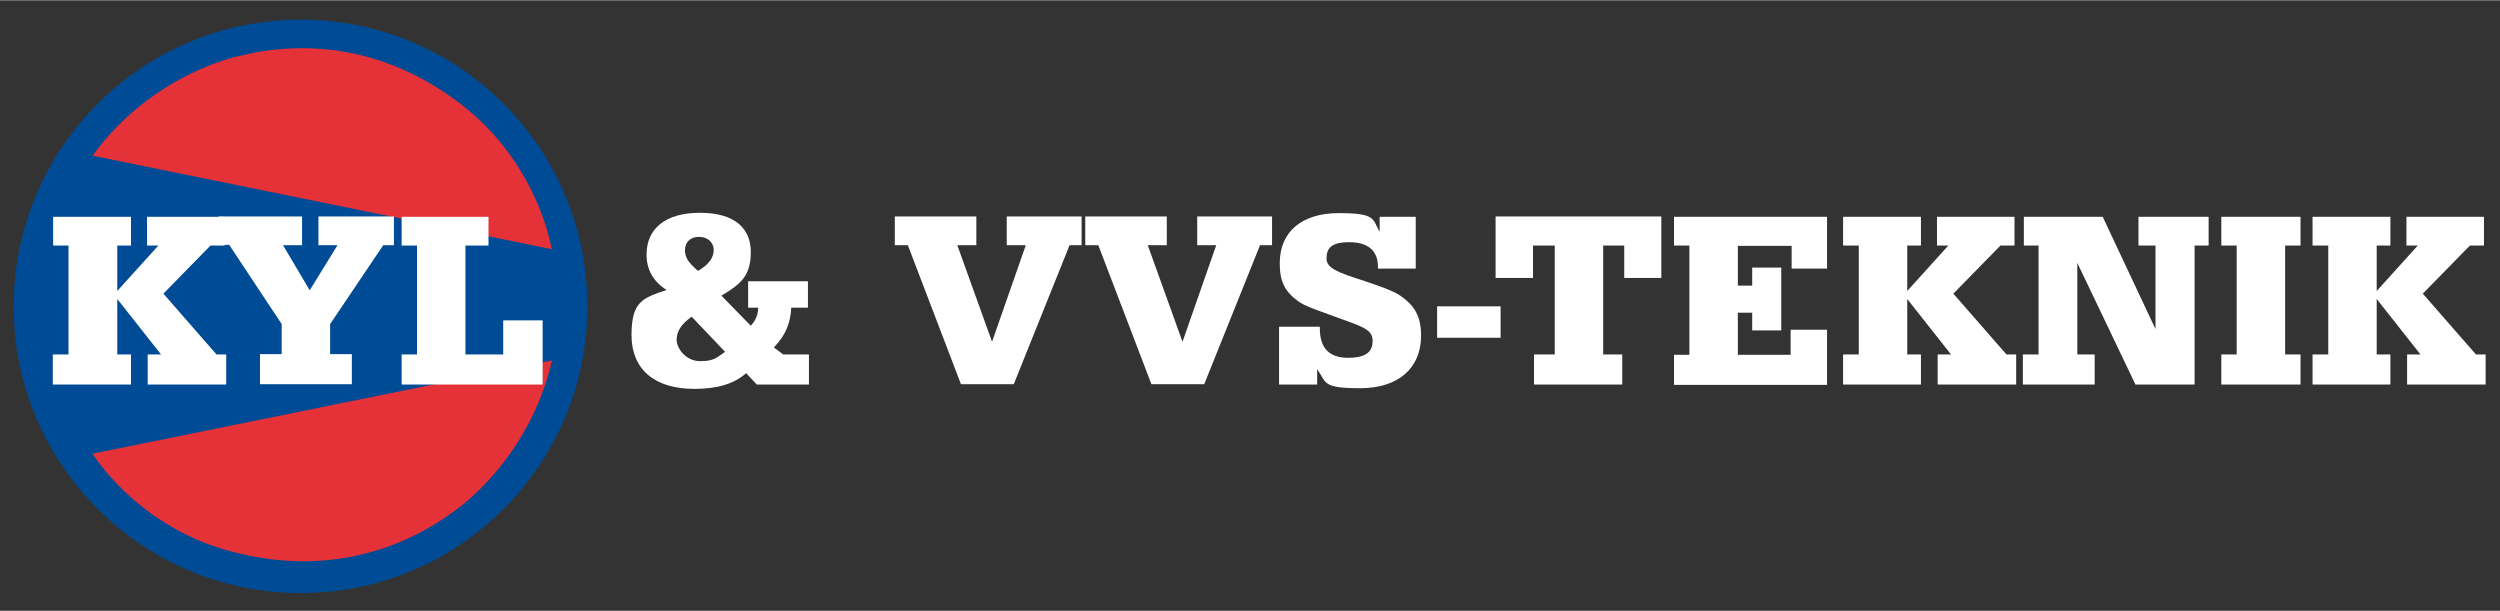
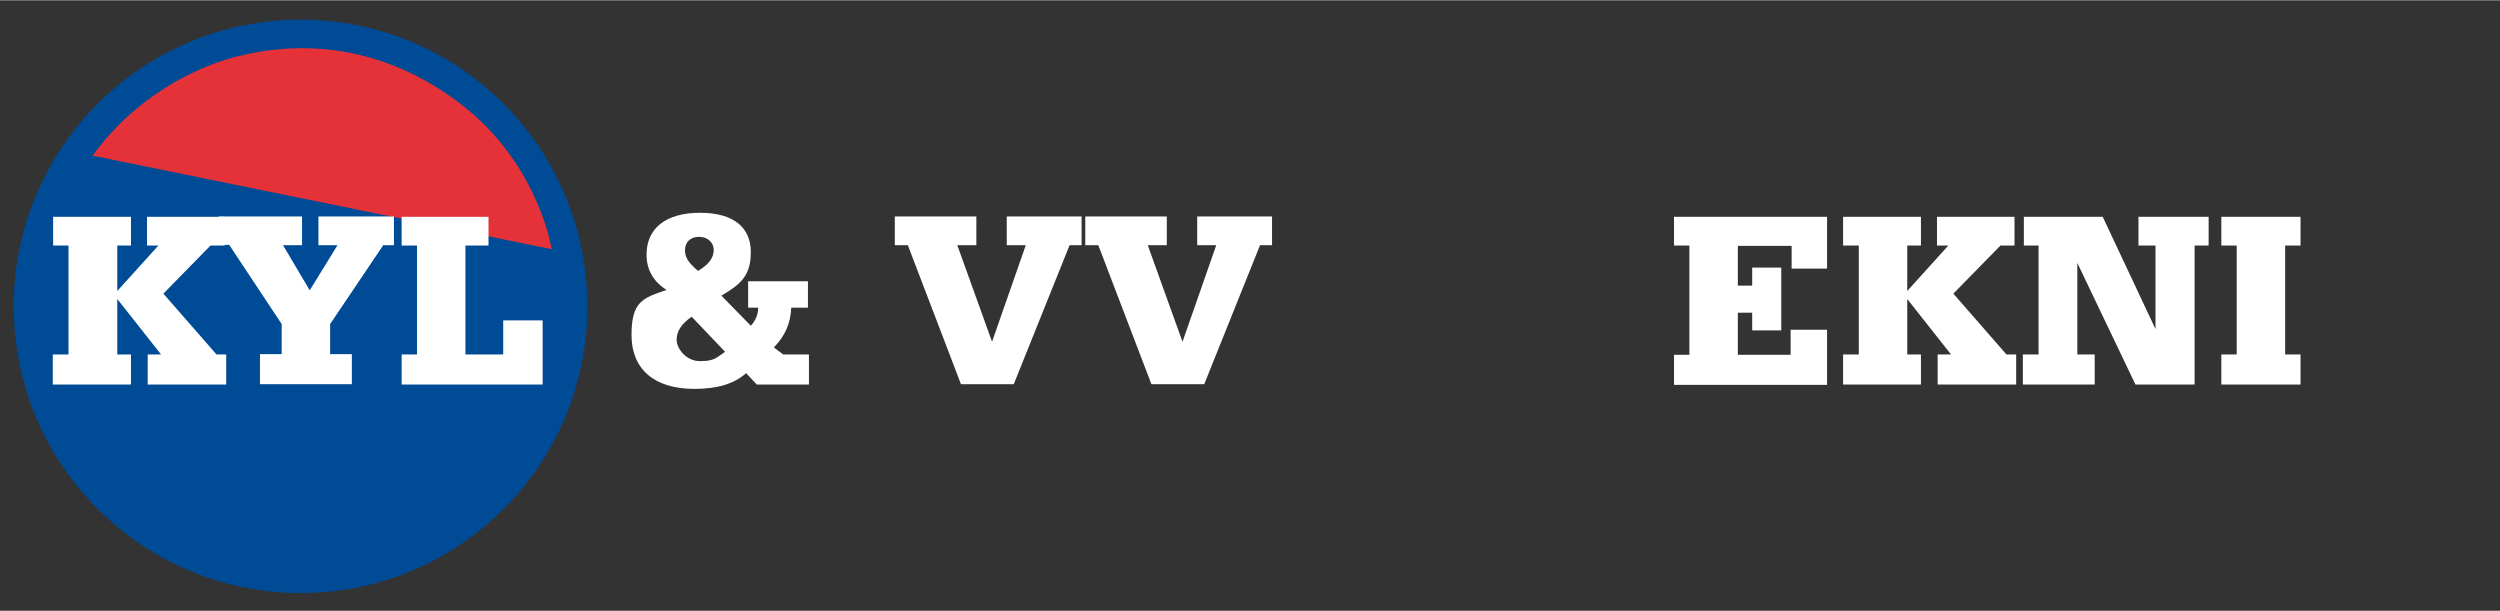
<svg xmlns="http://www.w3.org/2000/svg" id="Lager_1" width="263.9mm" height="64.5mm" version="1.1" viewBox="0 0 748.2 182.7">
  <rect x="0" y="0" width="748.2" height="182.7" fill="#333333" stroke="none" />
  <defs>
    <style>
      .st0 {
        fill: #004b95;
      }

      .st1 {
        fill: #fff;
      }

      .st2 {
        fill: #e53138;
      }
    </style>
  </defs>
  <g>
    <path class="st0" d="M175.8,91.6c0,47.4-38.4,85.8-85.8,85.8S4.1,139,4.1,91.6,42.6,5.8,90,5.8s85.8,38.4,85.8,85.8Z" />
    <path class="st2" d="M27.7,46.5l137.4,28s-3.6-23.9-24.9-41.6c-21.4-17.6-45.8-21.8-68.3-16.3,0,0-26.1,5-44.2,29.9Z" />
-     <path class="st2" d="M165.1,107.8l-137.4,27.9s12.6,20.7,39.2,28.6c26.6,7.9,50.7,2.2,69.3-11.6,0,0,22-14.8,29-44.8Z" />
  </g>
  <g>
    <path class="st1" d="M20.5,73.4h-4.6v-8.6h23.3v8.6h-4.1v13.6l12.3-13.6h-3.4v-8.6h23.2v8.6h-4.2l-14.1,14.4,15.9,18.2h2.9v9h-23.5v-9h4l-13.1-16.6v16.6h4.1v9H15.8v-9h4.7v-32.6Z" />
    <path class="st1" d="M65.5,64.7h24.9v8.6h-5.7l8,13.5,8.3-13.5h-5.7v-8.6h22.6v8.6h-3.2l-15.9,23.6v9h6.5v9h-27.5v-9h6.5v-9l-15.7-23.7h-3.1v-8.6Z" />
    <path class="st1" d="M124.8,73.4h-4.6v-8.6h26v8.6h-6.9v32.6h11.3v-10.2h11.8v19.2h-42.2v-9h4.6v-32.6Z" />
    <path class="st1" d="M207.8,116.3c-12.1,0-18.8-6-18.8-16.1s3.4-11.1,10.5-13.5c-4.1-2.6-6-6.2-6-10.6,0-7.8,5.7-12.5,16-12.5s15.2,4.6,15.2,11.7-2.9,9.6-8.8,13.1l8.8,9c1.5-1.6,2.2-3.4,2.2-5.4h-3v-7.9h17.9v7.9h-5c-.2,4.7-1.8,8.4-5.2,11.9l2.8,2.1h7.7v9h-15.6l-3.2-3.4c-3.6,3.2-8.6,4.7-15.5,4.7ZM207,94.7c-3,2.1-4.5,4.3-4.5,6.9s2.8,6.4,7,6.4,4.9-1,7.5-2.8l-10-10.5ZM213.6,74.7c0-2.2-1.8-3.9-4.4-3.9s-4.2,1.6-4.2,4,1.3,3.9,3.9,6.2c3.2-1.9,4.7-3.9,4.7-6.3Z" />
    <path class="st1" d="M267.7,64.7h24.5v8.6h-5.7l10.4,28.9,10.1-28.9h-5.7v-8.6h22.4v8.6h-3.6l-16.7,41.6h-15.8l-15.9-41.6h-3.9v-8.6Z" />
    <path class="st1" d="M324.7,64.7h24.5v8.6h-5.7l10.4,28.9,10.1-28.9h-5.7v-8.6h22.4v8.6h-3.6l-16.7,41.6h-15.8l-15.9-41.6h-3.9v-8.6Z" />
-     <path class="st1" d="M394.1,115h-11.3v-17.3h12.2v.5c0,5.9,2.8,8.8,8.5,8.8s7.3-2.1,7.3-5.1-2.5-4-7.4-5.8c-7.3-2.7-12.3-4.3-14.4-5.7-4.4-3-6-6.1-6-11.7,0-9.2,6.3-15,17.7-15s10,1.9,12.2,5.6v-4.5h10.8v15.5h-11.3v-.5c0-4.9-3-7.4-8.6-7.4s-6.8,2-6.8,4.9,3.6,4.2,10.4,6.4c5.5,1.8,9.3,3.2,11.2,4.4,4.8,3.1,6.7,6.5,6.7,12.3,0,9.6-6.7,15.7-18.2,15.7s-10-1.6-12.9-5.7v4.6Z" />
-     <path class="st1" d="M430.1,101v-9.4h19v9.4h-19Z" />
    <g>
-       <path class="st1" d="M465.2,73.4h-6.4v9.7h-11.2v-18.4h49.6v18.4h-11.1v-9.7h-6.3v32.6h5.7v9h-26.4v-9h6.2v-32.6Z" />
      <path class="st1" d="M505.6,73.4h-4.6v-8.6h45.8v15.5h-10.6v-6.8h-16.1v11.9h4.3v-5.4h8.7v18.8h-8.7v-5.3h-4.3v12.6h15.8v-7.5h10.9v16.5h-45.8v-9h4.6v-32.6Z" />
      <path class="st1" d="M556.2,73.4h-4.6v-8.6h23.3v8.6h-4.1v13.6l12.3-13.6h-3.4v-8.6h23.2v8.6h-4.2l-14.1,14.4,15.9,18.2h2.9v9h-23.5v-9h4l-13.1-16.6v16.6h4.1v9h-23.3v-9h4.7v-32.6Z" />
      <path class="st1" d="M605.4,115v-9h4.7v-32.6h-4.4v-8.6h23.6l15.8,33.6v-25h-5.1v-8.6h21v8.6h-4.2v41.6h-17.7l-17.4-36.4v27.4h5.2v9h-21.5Z" />
      <path class="st1" d="M669.4,73.4h-4.6v-8.6h23.7v8.6h-4.6v32.6h4.6v9h-23.7v-9h4.6v-32.6Z" />
-       <path class="st1" d="M696.7,73.4h-4.6v-8.6h23.3v8.6h-4.1v13.6l12.3-13.6h-3.4v-8.6h23.2v8.6h-4.2l-14.1,14.4,15.9,18.2h2.9v9h-23.5v-9h4l-13.1-16.6v16.6h4.1v9h-23.3v-9h4.7v-32.6Z" />
    </g>
  </g>
</svg>